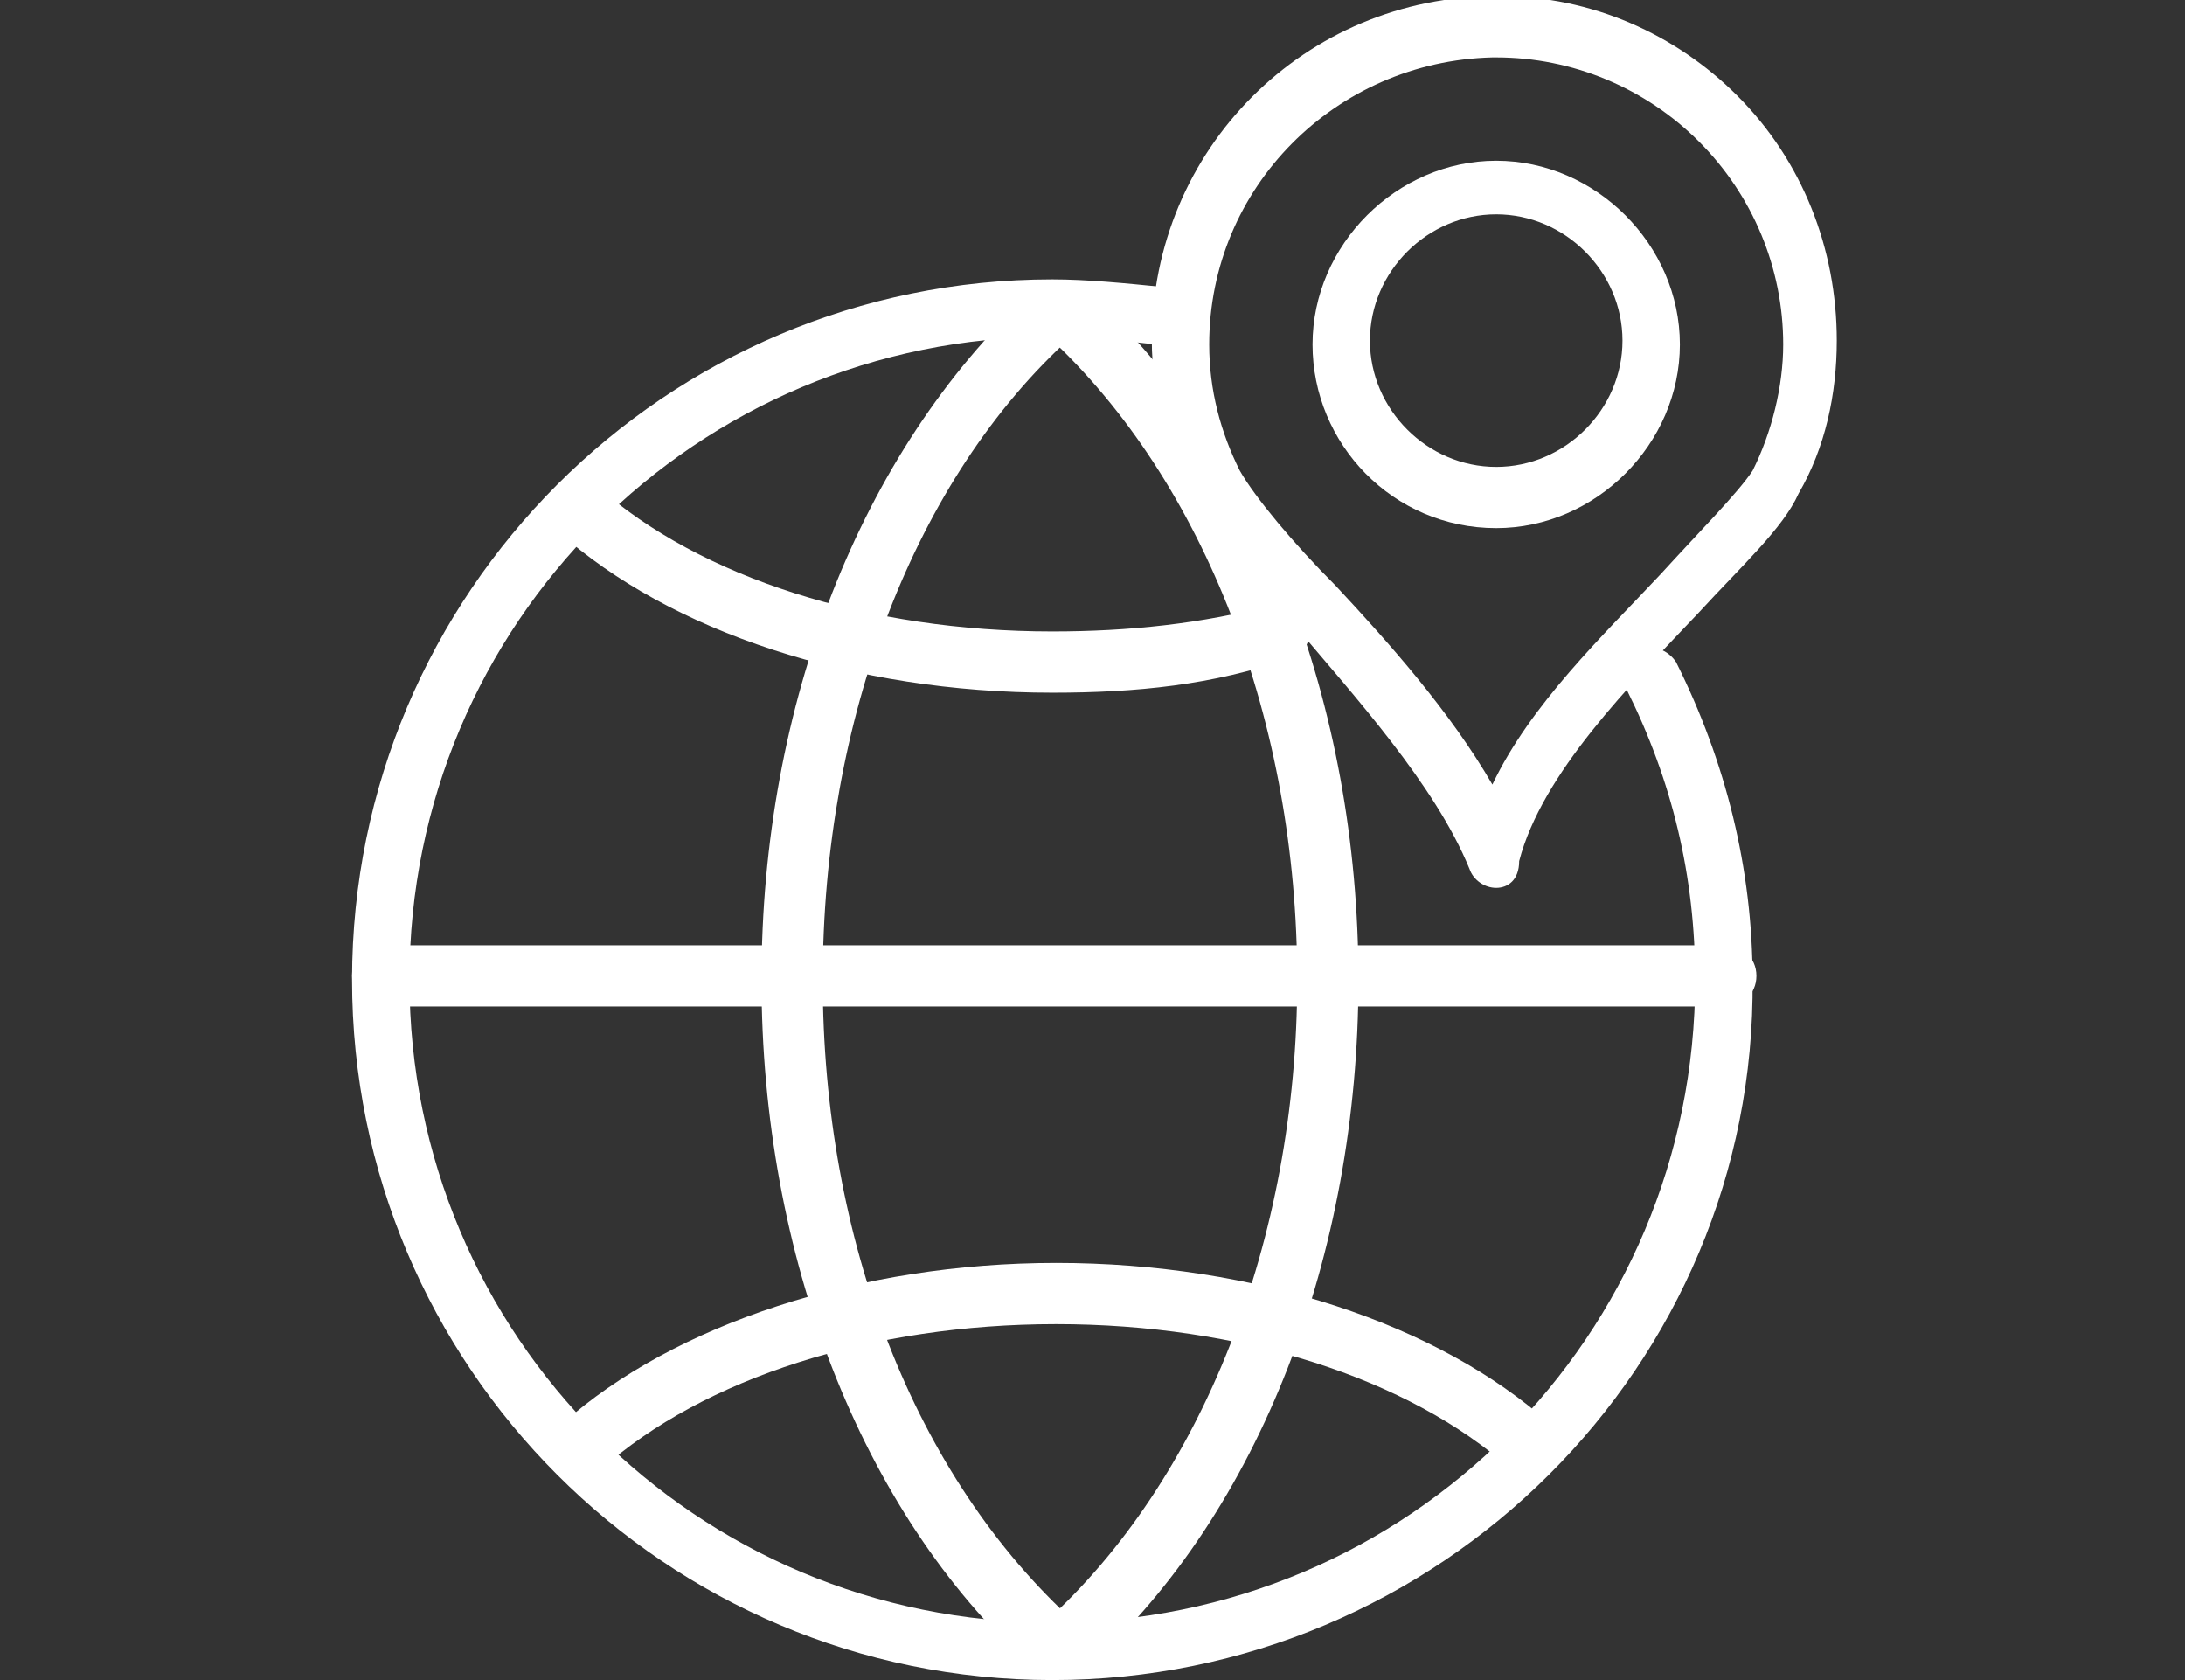
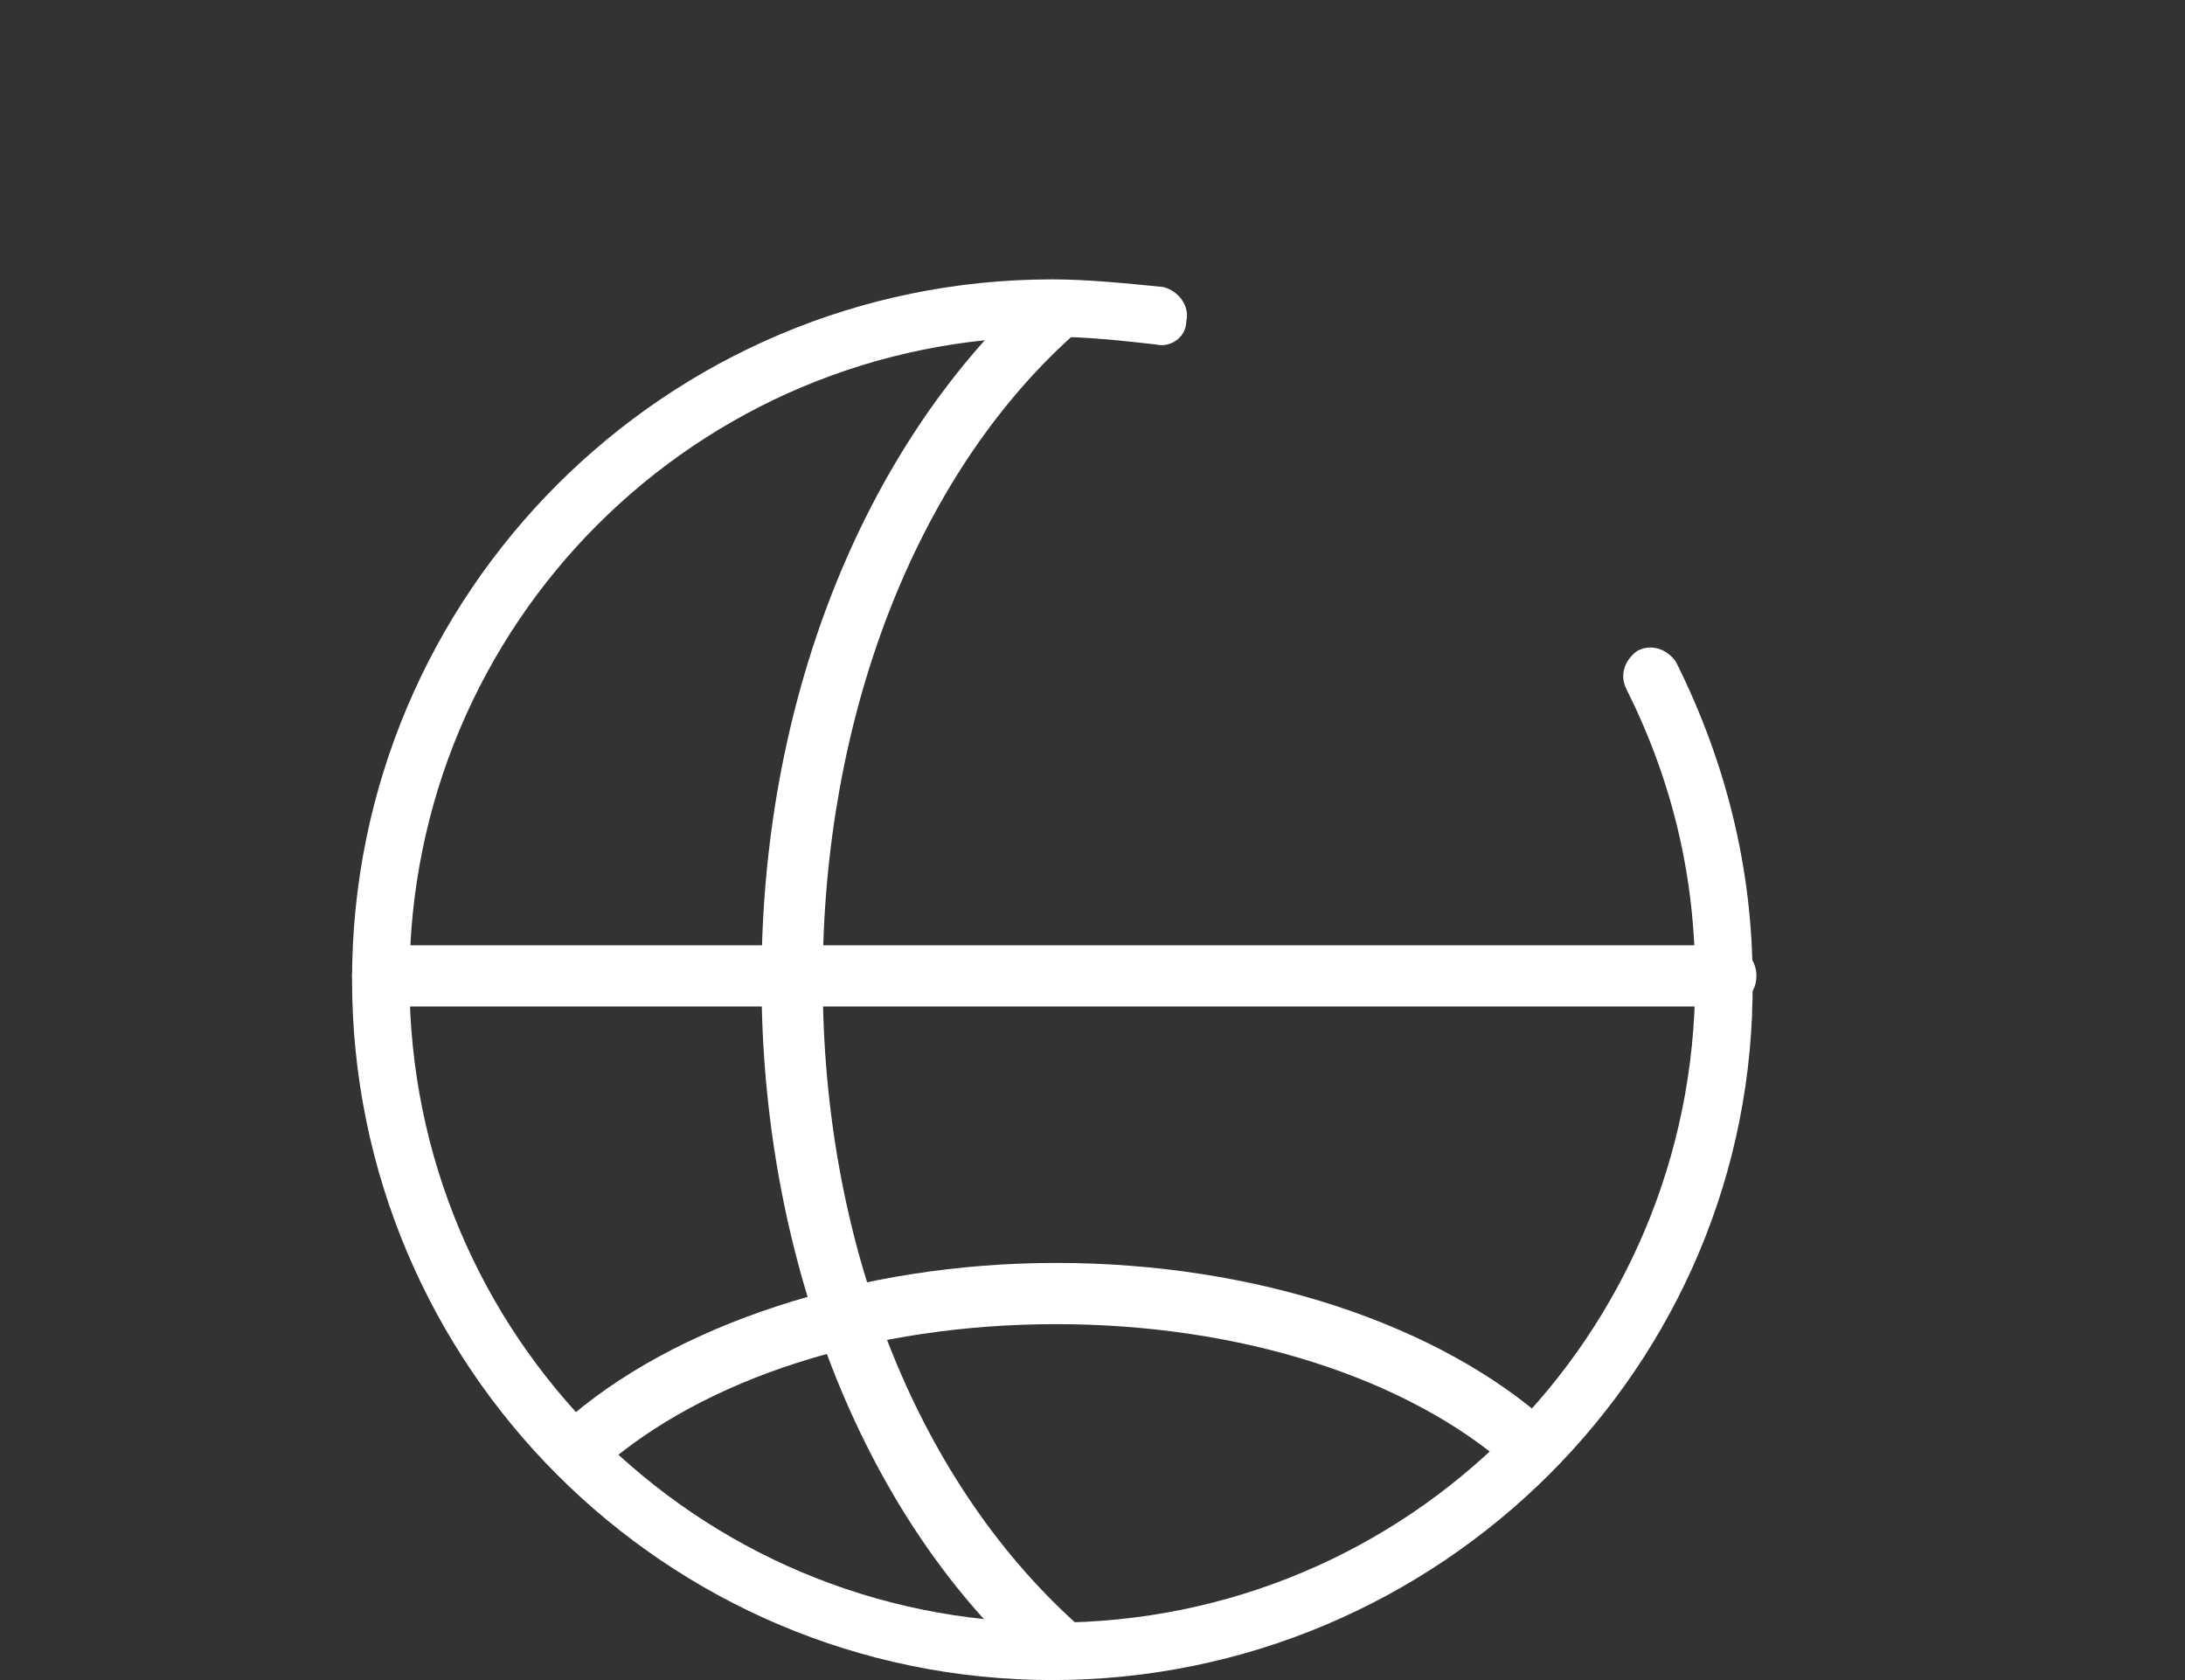
<svg xmlns="http://www.w3.org/2000/svg" version="1.1" id="Layer_3" x="0px" y="0px" viewBox="0 0 57.1 43.9" style="enable-background:new 0 0 57.1 43.9;" xml:space="preserve">
  <rect x="0" y="0" width="57.1" height="43.9" fill="#333333" stroke="none" />
  <style type="text/css">
	.st0{fill:#FFFFFF;}
</style>
  <path class="st0" d="M27.5,43.9c-10.1,0-18.3-8.2-18.3-18.3c0-10.1,8.2-18.3,18.3-18.3c0.9,0,1.9,0.1,2.9,0.2  c0.4,0.1,0.7,0.5,0.6,0.9C31,8.8,30.6,9.1,30.2,9c-0.9-0.1-1.8-0.2-2.7-0.2c-9.3,0-16.8,7.5-16.8,16.8c0,9.3,7.5,16.8,16.8,16.8  c9.3,0,16.8-7.5,16.8-16.8c0-2.7-0.6-5.2-1.8-7.6c-0.2-0.4,0-0.8,0.3-1c0.4-0.2,0.8,0,1,0.3c1.3,2.6,2,5.4,2,8.3  C45.9,35.7,37.6,43.9,27.5,43.9z" />
  <path class="st0" d="M45.1,26.3H10c-0.4,0-0.8-0.3-0.8-0.8s0.3-0.8,0.8-0.8h35.1c0.4,0,0.8,0.3,0.8,0.8S45.5,26.3,45.1,26.3z" />
-   <path class="st0" d="M27.5,18.1c-5.2,0-10-1.6-12.9-4.2c-0.3-0.3-0.3-0.8-0.1-1.1c0.3-0.3,0.8-0.3,1.1-0.1c2.7,2.4,7.1,3.8,11.9,3.8  c2,0,3.9-0.2,5.8-0.7c0.4-0.1,0.8,0.1,0.9,0.5c0.1,0.4-0.1,0.8-0.5,0.9C31.7,17.9,29.7,18.1,27.5,18.1z" />
  <path class="st0" d="M40,38.6c-0.2,0-0.4-0.1-0.5-0.2c-2.7-2.4-7.1-3.8-11.9-3.8c-4.8,0-9.2,1.4-11.9,3.8c-0.3,0.3-0.8,0.3-1.1-0.1  c-0.3-0.3-0.3-0.8,0.1-1.1c2.9-2.6,7.8-4.2,12.9-4.2c5.2,0,10,1.6,12.9,4.2c0.3,0.3,0.3,0.8,0.1,1.1C40.4,38.5,40.2,38.6,40,38.6z" />
  <path class="st0" d="M27.4,43.7c-0.2,0-0.4-0.1-0.5-0.2c-4.4-4-7-10.7-7-17.9c0-7.2,2.6-13.8,7-17.9c0.3-0.3,0.8-0.3,1.1,0  c0.3,0.3,0.3,0.8,0,1.1c-4.1,3.7-6.5,10-6.5,16.8c0,6.8,2.4,13,6.6,16.8c0.3,0.3,0.3,0.8,0,1.1C27.9,43.6,27.6,43.7,27.4,43.7z" />
-   <path class="st0" d="M27.9,43.7c-0.2,0-0.4-0.1-0.6-0.2c-0.3-0.3-0.3-0.8,0-1.1c4.1-3.7,6.6-10,6.6-16.8c0-6.7-2.4-13-6.5-16.8  c-0.3-0.3-0.3-0.8,0-1.1c0.3-0.3,0.8-0.3,1.1,0c4.4,4,7,10.7,7,17.9c0,7.2-2.6,13.9-7,17.9C28.3,43.7,28.1,43.7,27.9,43.7z" />
-   <path class="st0" d="M39.1,23.2c-0.3,0-0.6-0.2-0.7-0.5c-0.9-2.2-3-4.5-4.6-6.4c-1.2-1.3-2.2-2.5-2.7-3.4c-0.6-1.3-1-2.6-1-4  c0-5,4-9,9-9c0,0,0.1,0,0.1,0c2.4,0,4.6,1,6.2,2.6c1.7,1.7,2.6,4,2.6,6.4c0,1.4-0.3,2.8-1,4c-0.4,0.9-1.5,1.9-2.6,3.1  c-1.8,1.9-4.1,4.2-4.7,6.5C39.7,23,39.4,23.2,39.1,23.2C39.1,23.2,39.1,23.2,39.1,23.2z M39,1.5c-4.1,0.1-7.4,3.4-7.4,7.5  c0,1.2,0.3,2.3,0.8,3.3c0.4,0.7,1.4,1.9,2.5,3c1.4,1.5,3,3.3,4.1,5.2c1-2.1,2.9-3.9,4.4-5.5c1-1.1,2-2.1,2.4-2.7  c0.5-1,0.8-2.2,0.8-3.3c0-2-0.8-3.9-2.2-5.3c-1.4-1.4-3.3-2.2-5.3-2.2C39,1.5,39,1.5,39,1.5z" />
-   <path class="st0" d="M39.1,13.8c-2.7,0-4.8-2.2-4.8-4.8s2.2-4.8,4.8-4.8s4.8,2.2,4.8,4.8S41.7,13.8,39.1,13.8z M39.1,5.6  c-1.8,0-3.3,1.5-3.3,3.3s1.5,3.3,3.3,3.3s3.3-1.5,3.3-3.3S40.9,5.6,39.1,5.6z" />
</svg>